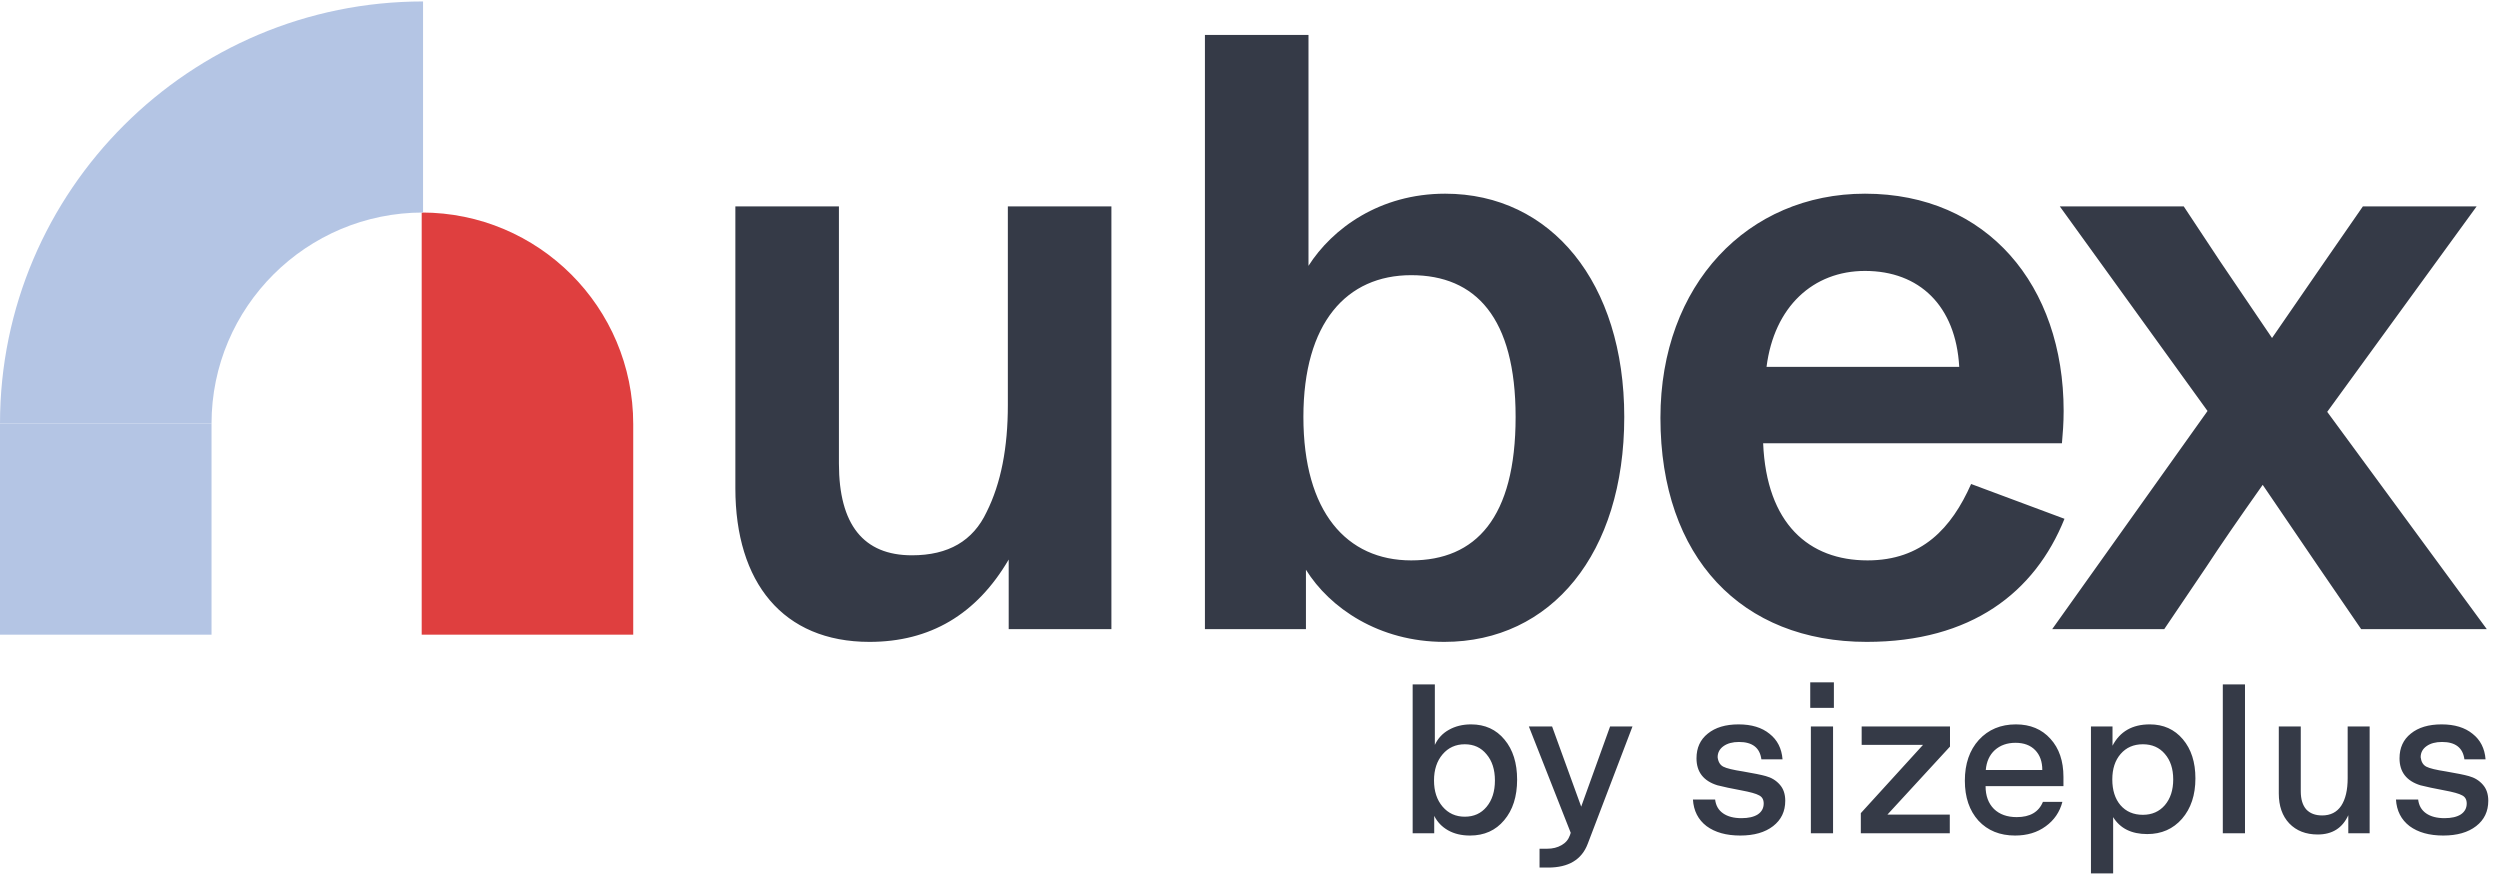
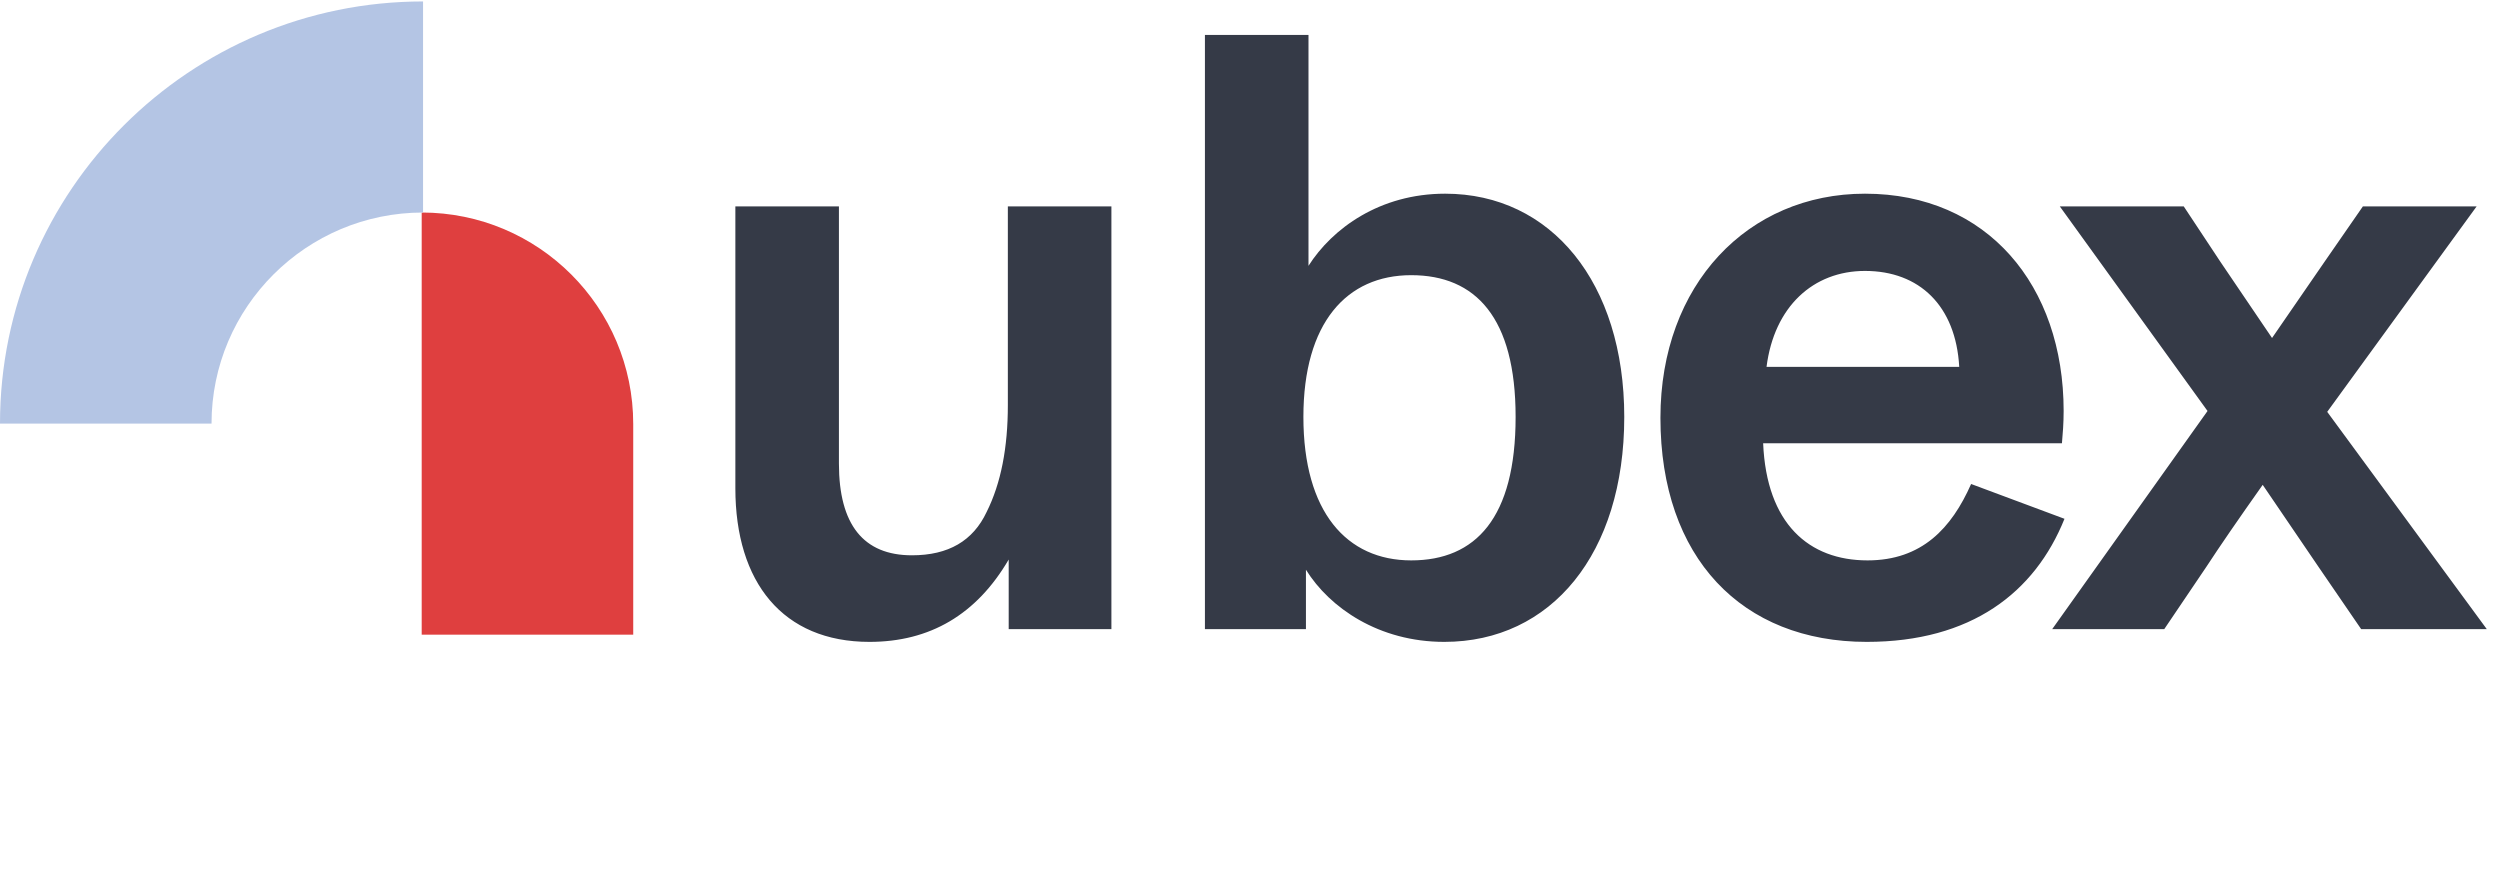
<svg xmlns="http://www.w3.org/2000/svg" width="961" height="336" viewBox="0 0 961 336" fill="none">
-   <path d="M583.18 299.696C583.18 306.187 581.517 311.39 578.191 315.307C574.918 319.223 570.546 321.181 565.075 321.181C561.802 321.181 558.986 320.51 556.625 319.169C554.265 317.828 552.495 315.977 551.315 313.617V320.296H543.026V263.083H551.556V286.338C552.736 283.817 554.533 281.886 556.947 280.544C559.415 279.15 562.258 278.452 565.477 278.452C570.841 278.452 575.133 280.41 578.352 284.326C581.571 288.189 583.18 293.312 583.18 299.696ZM571.432 310.157C573.577 307.582 574.65 304.202 574.65 300.018C574.65 295.833 573.577 292.48 571.432 289.959C569.339 287.384 566.55 286.097 563.063 286.097C559.576 286.097 556.733 287.384 554.533 289.959C552.334 292.534 551.234 295.887 551.234 300.018C551.234 304.148 552.334 307.501 554.533 310.076C556.733 312.651 559.576 313.939 563.063 313.939C566.55 313.939 569.339 312.678 571.432 310.157ZM618.917 279.257H627.527L610.307 324.399C608 330.461 602.931 333.492 595.099 333.492H591.799V326.25H594.696C596.842 326.25 598.693 325.794 600.249 324.882C601.804 324.024 602.877 322.763 603.467 321.1L603.789 320.135L587.696 279.257H596.627L607.813 310.076L618.917 279.257ZM686.252 307.823C686.252 311.9 684.696 315.146 681.585 317.56C678.473 319.974 674.262 321.181 668.951 321.181C663.587 321.181 659.268 319.974 655.996 317.56C652.777 315.092 651.034 311.686 650.765 307.34H659.295C659.563 309.647 660.583 311.417 662.353 312.651C664.123 313.885 666.484 314.502 669.434 314.502C672.116 314.502 674.209 314.019 675.711 313.053C677.213 312.034 677.964 310.639 677.964 308.869C677.964 307.367 677.374 306.321 676.193 305.731C675.067 305.087 672.76 304.443 669.273 303.8C665.518 303.102 662.487 302.459 660.18 301.868C654.816 300.205 652.133 296.745 652.133 291.488C652.133 287.465 653.582 284.3 656.479 281.993C659.376 279.632 663.319 278.452 668.308 278.452C673.297 278.452 677.266 279.659 680.217 282.073C683.221 284.434 684.884 287.706 685.206 291.89H677.079C676.488 287.438 673.618 285.212 668.468 285.212C666.001 285.212 664.016 285.748 662.514 286.821C661.012 287.894 660.261 289.315 660.261 291.086C660.475 292.856 661.2 294.063 662.433 294.707C663.667 295.351 666.215 295.967 670.078 296.558C674.155 297.255 677.052 297.845 678.768 298.328C680.968 298.918 682.765 300.018 684.16 301.627C685.555 303.183 686.252 305.248 686.252 307.823ZM695.855 272.095V262.278H704.948V272.095H695.855ZM696.097 320.296V279.257H704.626V320.296H696.097ZM749.499 313.134V320.296H715.3V312.571L739.199 286.338H715.622V279.257H749.58V286.982L725.52 313.134H749.499ZM793.19 298.65V302.19H763.255C763.255 305.892 764.328 308.816 766.474 310.961C768.62 313.053 771.544 314.1 775.245 314.1C780.341 314.1 783.694 312.142 785.304 308.225H792.787C791.768 312.142 789.622 315.28 786.35 317.64C783.131 320.001 779.215 321.181 774.601 321.181C768.754 321.181 764.06 319.276 760.52 315.468C757.033 311.605 755.289 306.482 755.289 300.098C755.289 293.607 757.086 288.377 760.68 284.407C764.328 280.437 769.076 278.452 774.923 278.452C780.449 278.452 784.875 280.303 788.201 284.005C791.527 287.652 793.19 292.534 793.19 298.65ZM782.326 288.35C780.502 286.472 777.981 285.533 774.762 285.533C771.544 285.533 768.888 286.472 766.796 288.35C764.757 290.227 763.604 292.776 763.336 295.994H785.062C785.062 292.776 784.15 290.227 782.326 288.35ZM843.915 299.213C843.915 305.597 842.199 310.774 838.765 314.743C835.332 318.659 830.879 320.617 825.408 320.617C819.346 320.617 814.974 318.445 812.291 314.1V335.745H803.762V279.257H812.05V286.66C814.893 281.188 819.668 278.452 826.373 278.452C831.63 278.452 835.868 280.357 839.087 284.165C842.306 287.974 843.915 292.99 843.915 299.213ZM832.167 309.513C834.313 306.992 835.386 303.692 835.386 299.615C835.386 295.538 834.313 292.266 832.167 289.798C830.075 287.331 827.258 286.097 823.718 286.097C820.177 286.097 817.334 287.331 815.188 289.798C813.042 292.266 811.969 295.538 811.969 299.615C811.969 303.746 813.015 307.045 815.108 309.513C817.253 311.981 820.124 313.214 823.718 313.214C827.205 313.214 830.021 311.981 832.167 309.513ZM862.977 263.083V320.296H854.447V263.083H862.977ZM902.443 279.257H910.892V320.296H902.685V313.375C900.431 318.311 896.515 320.778 890.936 320.778C886.376 320.778 882.728 319.357 879.993 316.514C877.31 313.67 875.969 309.835 875.969 305.007V279.257H884.418V304.202C884.418 307.206 885.116 309.513 886.51 311.122C887.959 312.678 889.997 313.456 892.626 313.456C895.845 313.456 898.286 312.222 899.949 309.754C901.612 307.233 902.443 303.692 902.443 299.133V279.257ZM956.496 307.823C956.496 311.9 954.94 315.146 951.829 317.56C948.717 319.974 944.506 321.181 939.195 321.181C933.831 321.181 929.512 319.974 926.24 317.56C923.021 315.092 921.277 311.686 921.009 307.34H929.539C929.807 309.647 930.826 311.417 932.597 312.651C934.367 313.885 936.727 314.502 939.678 314.502C942.36 314.502 944.452 314.019 945.954 313.053C947.456 312.034 948.207 310.639 948.207 308.869C948.207 307.367 947.617 306.321 946.437 305.731C945.311 305.087 943.004 304.443 939.517 303.8C935.762 303.102 932.731 302.459 930.424 301.868C925.059 300.205 922.377 296.745 922.377 291.488C922.377 287.465 923.826 284.3 926.722 281.993C929.619 279.632 933.562 278.452 938.551 278.452C943.54 278.452 947.51 279.659 950.461 282.073C953.465 284.434 955.128 287.706 955.45 291.89H947.322C946.732 287.438 943.862 285.212 938.712 285.212C936.245 285.212 934.26 285.748 932.758 286.821C931.256 287.894 930.504 289.315 930.504 291.086C930.719 292.856 931.443 294.063 932.677 294.707C933.911 295.351 936.459 295.967 940.322 296.558C944.399 297.255 947.295 297.845 949.012 298.328C951.212 298.918 953.009 300.018 954.404 301.627C955.798 303.183 956.496 305.248 956.496 307.823Z" fill="#353A47" />
  <path d="M282.674 187.679V79.348H322.483V178.216C322.483 201.71 331.945 213.457 350.544 213.457C364.575 213.457 374.038 207.91 379.259 196.815C384.806 185.721 387.416 172.017 387.416 155.702V79.348H427.225V241.845H387.743V215.088C375.343 236.298 357.397 246.739 334.229 246.739C300.947 246.739 282.674 223.898 282.674 187.679ZM502.004 219.004V241.845H463.174V13.435H502.983V72.822V102.189C512.119 87.831 530.392 74.453 555.517 74.453C596.305 74.453 624.366 108.715 624.366 160.27C624.366 212.804 596.305 246.739 555.191 246.739C530.066 246.739 511.14 233.687 502.004 219.004ZM582.6 160.27C582.6 122.093 567.264 105.778 542.465 105.778C517.666 105.778 501.025 124.051 501.025 160.27C501.025 196.815 517.666 215.414 542.465 215.414C567.264 215.414 582.6 199.099 582.6 160.27ZM638.27 160.596C638.27 109.367 671.879 74.453 716.909 74.453C763.896 74.453 793.263 109.693 793.263 157.986C793.263 162.554 792.936 166.796 792.61 170.385H677.753C679.058 201.384 695.373 215.414 717.887 215.414C738.771 215.414 750.191 203.015 757.696 186.047L793.589 199.426C782.168 227.814 757.696 246.739 717.561 246.739C669.595 246.739 638.27 214.436 638.27 160.596ZM679.058 141.018H753.128C751.823 117.525 737.792 104.146 716.909 104.146C697.004 104.146 681.995 117.851 679.058 141.018ZM788.861 241.845L848.574 157.986L791.797 79.348H839.437L853.468 100.557L873.372 129.924L893.603 100.557L908.286 79.348H952.01L894.582 158.312L955.926 241.845H907.634L891.319 218.025L869.783 186.374C860.32 199.752 853.142 210.194 848.247 217.699L831.932 241.845H788.861Z" fill="#353A47" />
-   <rect x="81.313" y="243.969" width="81.312" height="81.137" transform="rotate(180 81.313 243.969)" fill="#B4C5E4" />
-   <path d="M243.412 243.969H162.1V81.695V81.695C207.007 81.695 243.412 118.099 243.412 163.007V243.969Z" fill="#DF3F3F" />
+   <path d="M243.412 243.969H162.1V81.695C207.007 81.695 243.412 118.099 243.412 163.007V243.969Z" fill="#DF3F3F" />
  <path d="M81.312 162.832H0V162.832C0 73.21 73.002 0.557 162.624 0.557V0.557V81.695V81.695C117.813 81.695 81.312 118.021 81.312 162.832V162.832Z" fill="#B4C5E4" />
</svg>